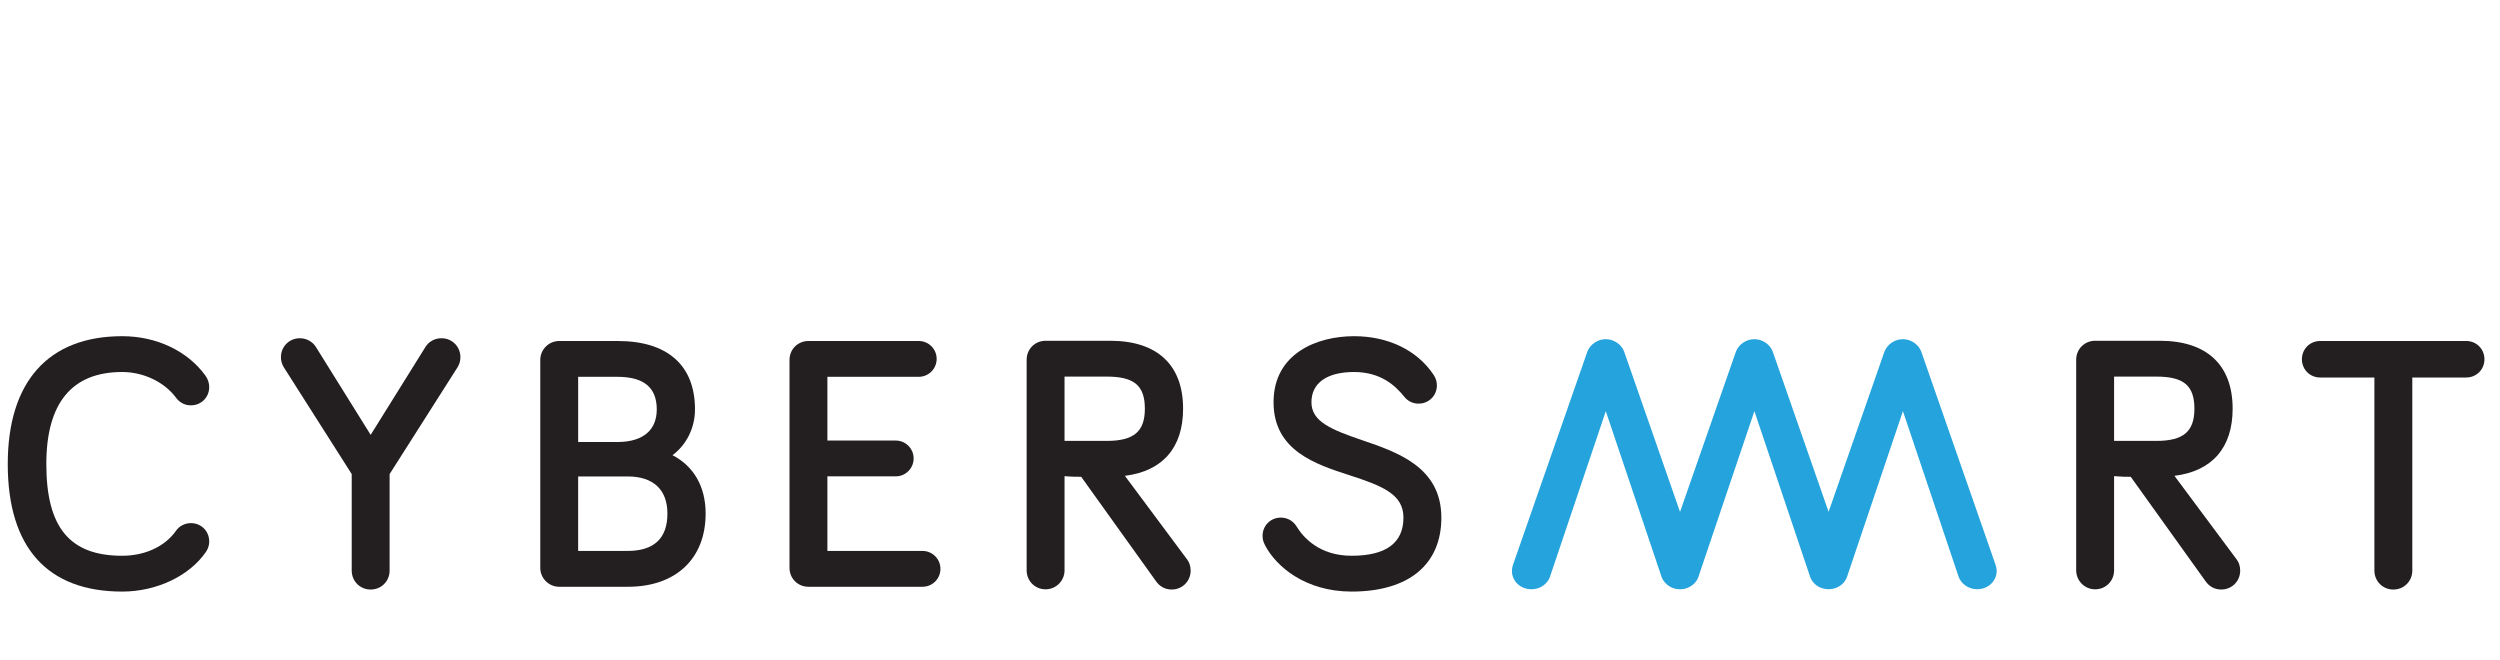
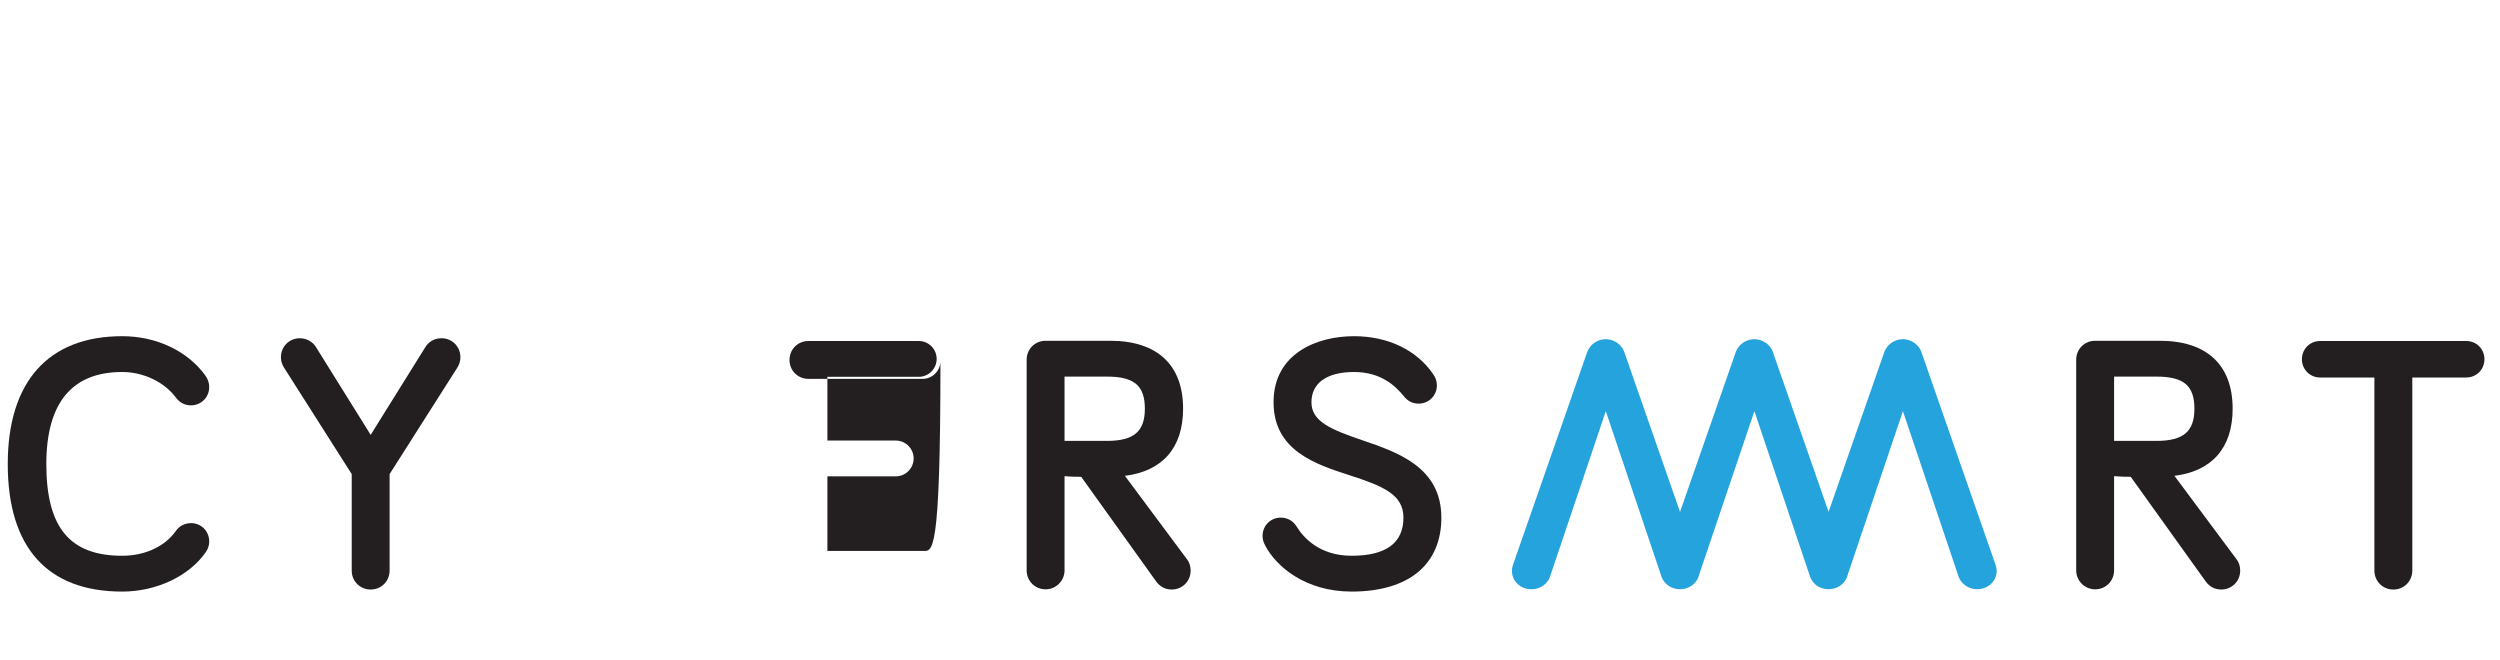
<svg xmlns="http://www.w3.org/2000/svg" version="1.1" id="Layer_1" x="0px" y="0px" width="360px" height="95px" viewBox="0 0 360 95" enable-background="new 0 0 360 95" xml:space="preserve">
  <g>
    <path fill="#24A3DD" d="M287.297,81.148l-10.651-30.556c-0.406-1.03-1.491-1.749-2.635-1.749c-1.148,0-2.23,0.719-2.649,1.785   l-8.045,23.075l-8.058-23.111c-0.406-1.03-1.488-1.749-2.636-1.749c-1.148,0-2.23,0.719-2.648,1.785l-8.051,23.087l-8.062-23.123   c-0.404-1.03-1.488-1.749-2.634-1.749c-1.147,0-2.231,0.719-2.646,1.785l-10.643,30.512c-0.102,0.279-0.221,0.651-0.221,1.072   c0,1.481,1.235,2.643,2.81,2.643c1.334,0,2.283-0.846,2.627-1.683l8.079-23.961l8.063,23.956c0.017,0.039,0.037,0.086,0.055,0.118   l0.015,0.03c0.048,0.095,0.107,0.195,0.16,0.274c0.14,0.219,0.316,0.416,0.552,0.61l0.086,0.073   c0.109,0.079,0.22,0.154,0.317,0.205c0.037,0.022,0.082,0.046,0.158,0.083c0.087,0.04,0.174,0.081,0.266,0.115   c0.092,0.032,0.19,0.058,0.302,0.085c0.057,0.018,0.115,0.032,0.181,0.045c0.127,0.022,0.262,0.034,0.402,0.04   c0.041,0.005,0.088,0.008,0.138,0.008l0.136-0.008c0.138-0.006,0.271-0.018,0.4-0.04c0.06-0.013,0.119-0.027,0.199-0.051   c0.096-0.021,0.193-0.049,0.273-0.077c0.093-0.032,0.18-0.075,0.307-0.135l0.106-0.054c0.117-0.064,0.229-0.138,0.334-0.217   l0.073-0.059c0.223-0.179,0.411-0.386,0.55-0.602c0.072-0.104,0.128-0.205,0.188-0.322l8.137-24.081l7.986,23.737l0.092,0.259   c0.293,0.689,0.884,1.229,1.598,1.471l0.089,0.03c0.128,0.041,0.261,0.076,0.398,0.1c0.064,0.011,0.135,0.019,0.248,0.025   c0.06,0.009,0.123,0.015,0.188,0.019l0.094,0.001c0.005,0,0.011,0,0.019,0l0.07-0.003c0.064-0.002,0.136-0.01,0.224-0.02   c0.072-0.004,0.141-0.012,0.197-0.022c0.141-0.023,0.273-0.059,0.4-0.1l0.063-0.019c0.742-0.254,1.333-0.793,1.626-1.482   l8.096-23.996l8.037,23.895l0.027,0.067c0.345,0.835,1.292,1.68,2.627,1.68c1.573,0,2.808-1.158,2.808-2.641   C287.519,81.798,287.399,81.428,287.297,81.148z" />
    <path fill="#231F20" d="M313.119,68.52c5.424-0.672,8.381-4.048,8.381-9.667c0-6.309-3.728-9.782-10.496-9.782h-9.303   c-1.531,0-2.729,1.199-2.729,2.729v30.332c0,1.504,1.224,2.729,2.729,2.729c1.527,0,2.728-1.2,2.728-2.729V68.567   c0.927,0.083,1.843,0.097,2.397,0.091l10.729,14.975c0.542,0.813,1.36,1.259,2.307,1.259c1.528,0,2.726-1.198,2.726-2.729   c0-0.647-0.207-1.255-0.552-1.663L313.119,68.52z M315.995,58.853c0,3.292-1.592,4.636-5.485,4.636l-6.081-0.008v-9.251h6.08   C314.457,54.229,315.995,55.526,315.995,58.853z" />
-     <path fill="#231F20" d="M132.845,79.334h-13.701V68.596h9.84c1.422,0,2.58-1.156,2.58-2.579s-1.158-2.578-2.58-2.578h-9.84v-9.177   h13.157c1.421,0,2.578-1.157,2.578-2.58c0-1.422-1.156-2.578-2.578-2.578h-15.884c-1.53,0-2.729,1.198-2.729,2.728v29.937   c0,1.53,1.199,2.727,2.729,2.727h16.427c1.423,0,2.579-1.154,2.579-2.576C135.424,80.492,134.268,79.334,132.845,79.334z" />
+     <path fill="#231F20" d="M132.845,79.334h-13.701V68.596h9.84c1.422,0,2.58-1.156,2.58-2.579s-1.158-2.578-2.58-2.578h-9.84v-9.177   h13.157c1.421,0,2.578-1.157,2.578-2.58c0-1.422-1.156-2.578-2.578-2.578h-15.884c-1.53,0-2.729,1.198-2.729,2.728c0,1.53,1.199,2.727,2.729,2.727h16.427c1.423,0,2.579-1.154,2.579-2.576C135.424,80.492,134.268,79.334,132.845,79.334z" />
    <path fill="#231F20" d="M17.6,53.568c3.08,0,6.126,1.463,7.793,3.765c0.551,0.688,1.257,1.036,2.104,1.036   c1.475,0,2.629-1.155,2.629-2.629c0-0.59-0.183-1.145-0.545-1.652c-2.57-3.555-7.049-5.677-11.981-5.677   c-10.629,0-16.483,6.538-16.483,18.413c0,12.014,5.701,18.364,16.483,18.364c4.937,0,9.665-2.237,12.053-5.709   c0.233-0.352,0.473-0.809,0.473-1.521c0-1.475-1.154-2.629-2.629-2.629c-0.864,0-1.665,0.407-2.145,1.092   c-1.574,2.262-4.472,3.61-7.752,3.61c-7.559,0-10.929-4.075-10.929-13.207C6.672,58.029,10.35,53.568,17.6,53.568z" />
    <path fill="#231F20" d="M63.57,48.706c-0.971,0-1.843,0.485-2.323,1.285l-7.87,12.629l-7.862-12.614   c-0.48-0.802-1.374-1.3-2.332-1.3c-1.529,0-2.728,1.198-2.728,2.729c0,0.508,0.134,0.989,0.412,1.451l9.781,15.381v13.896   c0,1.53,1.199,2.729,2.729,2.729s2.728-1.198,2.728-2.729V68.267l9.797-15.404c0.263-0.438,0.396-0.918,0.396-1.428   C66.297,49.904,65.099,48.706,63.57,48.706z" />
    <path fill="#231F20" d="M196.193,63.401c-4.569-1.56-7.345-2.707-7.345-5.483c0-2.763,2.234-4.349,6.129-4.349   c3.899,0,5.98,2.01,7.2,3.516c0.55,0.688,1.257,1.037,2.103,1.037c1.476,0,2.631-1.154,2.631-2.628   c0-0.546-0.155-1.044-0.474-1.521c-2.355-3.534-6.532-5.562-11.46-5.562c-5.343,0-11.585,2.489-11.585,9.506   c0,6.971,6.047,8.931,10.904,10.505c4.854,1.573,7.8,2.771,7.8,6.121c0,3.639-2.511,5.486-7.465,5.486   c-4.64,0-6.951-2.634-7.909-4.195c-0.497-0.823-1.328-1.3-2.284-1.3c-1.475,0-2.629,1.155-2.629,2.631   c0,0.476,0.094,0.831,0.368,1.375c1.603,3.067,5.829,6.647,12.456,6.647c8.209,0,12.922-3.88,12.922-10.645   C207.554,67.278,201.255,65.128,196.193,63.401z" />
    <path fill="#231F20" d="M355.133,49.103h-21.03c-1.475,0-2.628,1.154-2.628,2.628c0,1.476,1.153,2.63,2.628,2.63h7.81v27.803   c0,1.528,1.201,2.729,2.729,2.729c1.529,0,2.729-1.2,2.729-2.729V54.36h7.763c1.476,0,2.627-1.153,2.627-2.628   C357.76,50.259,356.608,49.103,355.133,49.103z" />
    <path fill="#231F20" d="M161.984,68.52c5.423-0.672,8.381-4.048,8.381-9.667c0-6.309-3.728-9.782-10.497-9.782h-9.302   c-1.529,0-2.729,1.199-2.729,2.729v30.332c0,1.529,1.199,2.729,2.729,2.729c1.504,0,2.728-1.226,2.728-2.729V68.567   c0.928,0.085,1.837,0.099,2.397,0.091l10.729,14.975c0.54,0.813,1.36,1.259,2.305,1.259c1.529,0,2.728-1.198,2.728-2.729   c0-0.647-0.209-1.255-0.553-1.663L161.984,68.52z M159.375,63.488l-6.081-0.008v-9.251h6.08c3.949,0,5.486,1.297,5.486,4.623   C164.861,62.145,163.271,63.488,159.375,63.488z" />
-     <path fill="#231F20" d="M96.839,65.546c1.982-1.465,3.24-3.906,3.24-6.589c0-6.355-3.956-9.854-11.14-9.854h-8.412   c-1.504,0-2.728,1.224-2.728,2.729v29.936c0,1.503,1.224,2.727,2.728,2.727h9.896c6.901,0,11.188-4.04,11.188-10.543   C101.612,70.083,99.903,67.128,96.839,65.546z M96.108,73.949c0,3.575-1.928,5.385-5.734,5.385h-7.12V68.609h7.12   C94.071,68.609,96.108,70.507,96.108,73.949z M83.255,63.646v-9.385h5.635c3.824,0,5.683,1.535,5.683,4.695   c0,2.953-1.925,4.613-5.426,4.69L83.255,63.646L83.255,63.646z" />
  </g>
</svg>